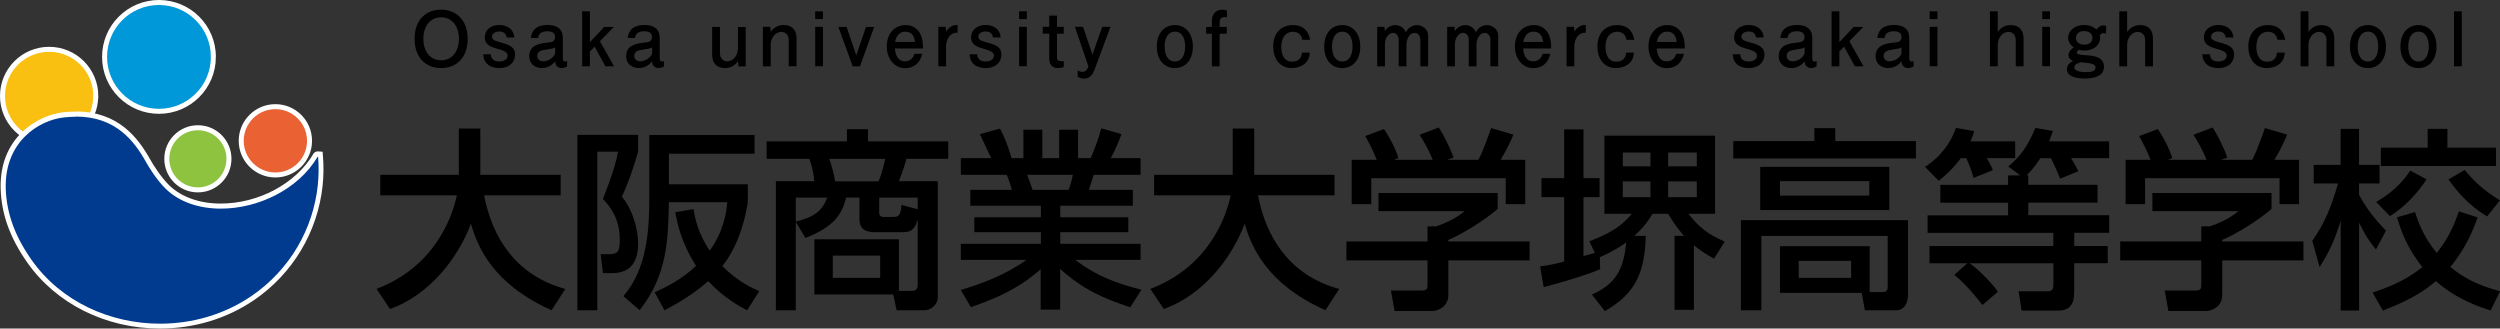
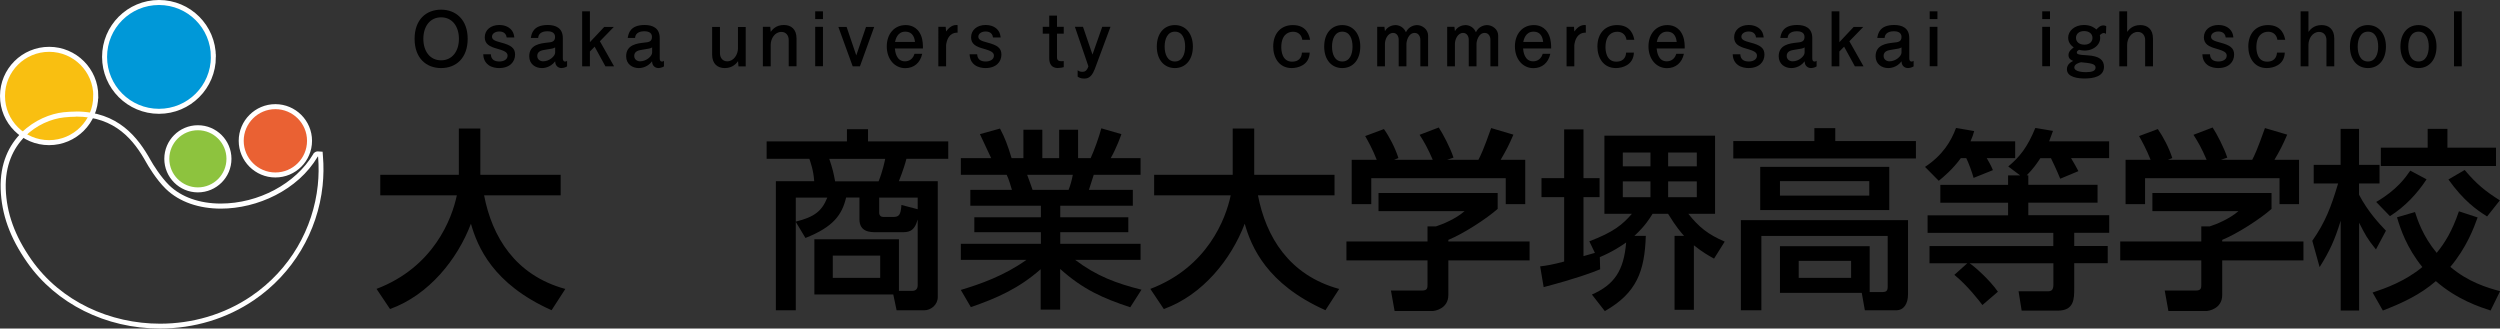
<svg xmlns="http://www.w3.org/2000/svg" id="_レイヤー_2" viewBox="0 0 300.05 39.43">
  <rect x="0" y="0" width="300.05" height="39.43" fill="#333333" stroke="none" />
  <defs>
    <style>.cls-1{fill:#8dc33e;}.cls-1,.cls-2,.cls-3,.cls-4{stroke:#fff;stroke-miterlimit:10;stroke-width:.6px;}.cls-5{fill:#003b8f;}.cls-2{fill:#f9bf11;}.cls-6{fill:#fff;}.cls-3{fill:#ea6133;}.cls-4{fill:#0098d8;}</style>
  </defs>
  <g id="_テキスト">
    <path d="M45.17,34.68c6.9-2.62,9.08-8.45,9.66-11.24h-9.19v-2.46h9.43v-5.55h2.58v5.55h9.64v2.46h-9.19c.95,4.95,3.71,9.59,9.75,11.24l-1.65,2.55c-7.03-3.13-8.89-7.61-9.68-10.38-1.6,4.23-5.02,8.55-9.71,10.24l-1.62-2.42Z" />
-     <path d="M69.3,16.19h7.29v2c-.53,1.81-1.04,3.44-1.95,5.41,1.44,1.76,1.95,4.18,1.95,5.6,0,2-.74,3.58-3.11,3.58h-1.11l-.28-2.27h1c1.02,0,1.3-.28,1.3-1.72,0-2.55-1.14-3.95-2.02-4.92.09-.26,1.49-3.67,1.81-5.67h-2.49v19.04h-2.39v-21.04ZM83.23,25.09c.16.93.47,2.81,1.95,4.99,1.74-2.39,2.02-4.78,2.11-5.81h-7.01c-.1,4.57-.19,8.73-3.51,12.96l-1.95-1.69c2.93-3.37,3.11-8.2,3.11-12.03v-7.31h12.63v2.25h-10.28v3.67h9.47v2.16c-.18,1.11-.81,4.85-3.06,7.66,1.93,1.91,3.58,2.63,4.44,3l-1.46,2.3c-.81-.42-2.69-1.39-4.67-3.5-.9.79-2.44,2.04-5.25,3.5l-1.18-2.16c1.39-.63,3.25-1.53,4.97-3.18-1.84-2.86-2.28-5.25-2.49-6.43l2.18-.37Z" />
    <path d="M107.89,34.91h1.58c.51,0,.67-.3.67-.68v-7.89c-.42,1.53-1.14,1.53-2,1.53h-2.95c-.72,0-2.04,0-2.04-1.56v-2.6h-1.6c-.49,2.07-1.53,3.53-4.88,4.85l-1.16-1.93v10.61h-2.39v-15.49h4.6c-.09-1.35-.44-2.25-.58-2.69h-5.13v-2.09h9.64v-1.46h2.53v1.46h9.63v2.09h-5.02c-.11.44-.39,1.39-.91,2.69h4.67v13.91c0,.93-.83,1.58-1.62,1.58h-3.32l-.4-1.9h-9.47v-6.62h10.15v6.18ZM95.51,23.72v2.88c2.23-.56,3.13-1.25,3.78-2.88h-3.78ZM99.53,19.07c.42,1.25.51,1.67.7,2.69h5.22c.49-1.21.72-2.35.79-2.69h-6.71ZM99.95,30.68v2.67h5.69v-2.67h-5.69ZM110.14,25.11v-1.39h-4.62v1.81c0,.33.21.51.49.51h1.14c.74,0,.95-.19,1.04-1.44l1.95.51Z" />
    <path d="M115.34,34.79c2.3-.69,5.18-1.69,7.85-3.6h-7.87v-1.93h9.61v-1.39h-7.99v-1.79h7.99v-1.39h-8.47v-1.9h4.99c-.07-.25-.39-1.37-.63-1.81h-5.5v-2h3.64c-.16-.35-.91-1.93-1.35-2.88l2.41-.67c.58,1.09.93,2.02,1.39,3.55h1.42v-3.41h2.27v3.41h2.02v-3.41h2.27v3.41h1.51c.44-.95,1.02-2.58,1.28-3.58l2.41.7c-.07.21-.58,1.65-1.28,2.88h3.58v2h-5.62c-.07.25-.49,1.53-.58,1.81h5.27v1.9h-8.71v1.39h8.17v1.79h-8.17v1.39h9.64v1.93h-7.85c2.55,1.93,4.9,2.81,7.96,3.58l-1.35,2.11c-3.28-1.09-5.62-2.11-8.41-4.6v4.88h-2.34v-4.85c-2.6,2.3-5.27,3.48-8.38,4.55l-1.21-2.07ZM123.28,20.98c.12.28.56,1.56.65,1.81h4.32c.21-.53.37-1.07.51-1.81h-5.48Z" />
    <path d="M138.05,34.68c6.9-2.62,9.08-8.45,9.66-11.24h-9.19v-2.46h9.43v-5.55h2.58v5.55h9.64v2.46h-9.19c.95,4.95,3.71,9.59,9.75,11.24l-1.65,2.55c-7.04-3.13-8.9-7.61-9.69-10.38-1.6,4.23-5.02,8.55-9.71,10.24l-1.62-2.42Z" />
    <path d="M179.75,23.14v1.93c-1.33,1.18-4.09,2.97-5.92,3.72v.19h9.75v2.27h-9.75v4.16c0,1.67-1.67,1.92-1.9,1.92h-4.55l-.44-2.46h3.74c.65,0,.65-.33.65-.74v-2.88h-9.73v-2.27h9.73v-1.81h1.02c.79-.25,2.39-.91,3.43-1.83h-10.33v-2.18h14.3ZM165.24,19.19c-.48-1.25-1.07-2.3-1.39-2.86l2.25-.84c.63.88,1.35,2.25,1.74,3.48l-.53.21h4.65c-.58-1.35-1.02-2.14-1.58-3l2.3-.88c.49.74,1.4,2.46,1.77,3.62l-.77.26h3.76c.28-.54.62-1.23,1.53-3.81l2.67.79c-.53,1.23-.84,1.84-1.53,3.02h2.95v5.32h-2.34v-3.11h-16.14v3.11h-2.35v-5.32h3.02Z" />
    <path d="M191.06,35.35c2.69-1.18,3.83-2.86,4.11-6.25-.63.44-1.58,1.09-3.16,1.76l.04,1.46c-1.09.44-2.81,1.09-6.78,2.14l-.42-2.49c.74-.09,1.42-.19,2.88-.58v-7.73h-2.72v-2.28h2.72v-5.85h2.32v5.85h1.93v2.28h-1.93v7.08c.35-.09.77-.21,1.37-.39l-.67-1.39c2.83-1.07,3.97-1.97,5.11-3.3h-3.3v-9.38h13.28v9.38h-3.21c1.28,1.6,2.34,2.46,4.37,3.34l-1.28,2.04c-.6-.33-1.39-.77-2.42-1.6v7.74h-2.32v-8.87h1.14c-.37-.42-.93-1.04-1.92-2.65h-1.86c-.37.6-.88,1.44-2.18,2.65h1.37c-.14,4.25-1.09,6.85-4.92,9.03l-1.56-2ZM194.77,18.31v1.65h3.32v-1.65h-3.32ZM194.77,21.77v1.9h3.32v-1.9h-3.32ZM200.21,18.31v1.65h3.44v-1.65h-3.44ZM200.21,21.77v1.9h3.44v-1.9h-3.44Z" />
    <path d="M217.76,15.38h2.51v1.55h9.68v2.09h-21.92v-2.09h9.73v-1.55ZM224.4,35.05h1.58c.37,0,.58-.14.58-.6v-6.13h-15.16v8.92h-2.46v-10.82h20.06v8.92c0,1.09-.49,1.9-1.42,1.9h-3.76l-.37-2.09h-9.82v-5.6h10.77v5.5ZM226.75,20.03v5.18h-15.49v-5.18h15.49ZM213.63,21.74v1.74h10.72v-1.74h-10.72ZM215.88,31.31v2.04h6.29v-2.04h-6.29Z" />
    <path d="M235.34,18.98c-.98,1.33-2,2.19-2.65,2.72l-1.65-1.67c2.11-1.39,3.13-3.07,3.72-4.67l2.18.37c-.09.37-.21.7-.44,1.23h5.36v2.02h-3.41c.51.88.65,1.21.74,1.44l-2.32.93c-.16-.6-.6-1.83-.88-2.37h-.65ZM242.42,21.02l-1.39-1.04c1.37-1.14,2.3-2.3,3.25-4.62l2.12.35c-.14.39-.24.67-.46,1.25h7.2v2.02h-4.57c.51.86.6,1.03.88,1.56l-2.18.91c-.42-1.04-1.02-2.28-1.11-2.46h-1.28c-.4.61-.86,1.28-1.63,2.05h.19v1.14h8.31v2.14h-8.31v1.51h9.71v2.11h-4.2v1.58h4.02v2.07h-4.02v3c0,1.27,0,2.69-1.97,2.69h-4.34l-.37-2.32h3.48c.44,0,.7-.12.7-.81v-2.55h-10.05c.51.33,2.35,1.92,3.39,3.41l-1.86,1.6c-.33-.44-1.79-2.35-3.37-3.62l1.55-1.39h-4.53v-2.07h14.86v-1.58h-15.09v-2.11h9.66v-1.51h-8.13v-2.14h8.13v-1.14h1.44Z" />
    <path d="M272.63,23.14v1.93c-1.32,1.18-4.09,2.97-5.92,3.72v.19h9.75v2.27h-9.75v4.16c0,1.67-1.67,1.92-1.91,1.92h-4.55l-.44-2.46h3.74c.65,0,.65-.33.65-.74v-2.88h-9.73v-2.27h9.73v-1.81h1.02c.79-.25,2.39-.91,3.44-1.83h-10.33v-2.18h14.3ZM258.12,19.19c-.49-1.25-1.07-2.3-1.39-2.86l2.25-.84c.62.88,1.35,2.25,1.74,3.48l-.53.21h4.65c-.58-1.35-1.02-2.14-1.58-3l2.3-.88c.49.74,1.39,2.46,1.76,3.62l-.77.26h3.76c.28-.54.62-1.23,1.53-3.81l2.67.79c-.53,1.23-.84,1.84-1.53,3.02h2.95v5.32h-2.34v-3.11h-16.14v3.11h-2.34v-5.32h3.02Z" />
    <path d="M277.51,28.92c1.6-2.3,2.25-4.04,3.11-6.9h-2.93v-2.23h3.23v-4.32h2.21v4.32h2.46v2.23h-2.46v1.35c1.09,2.06,2.37,3.41,3.23,4.32l-1.2,2.25c-1.05-1.3-1.28-1.76-2.02-3.21v10.54h-2.21v-10.78c-.74,2.39-1.35,3.69-2.53,5.57l-.88-3.16ZM297.36,26.11c-.44,1.23-1.32,3.6-3.27,5.92,2.11,1.79,4.34,2.48,5.97,2.92l-1.14,2.32c-1.28-.42-4.01-1.3-6.57-3.53-1.86,1.62-4,2.62-6.36,3.53l-1.23-2.16c1.53-.51,3.86-1.32,5.97-3.06-1.88-2.32-2.63-4.58-3.04-5.97l2.16-.63c.3.93.93,2.88,2.6,4.9.97-1.18,1.86-2.6,2.67-4.99l2.25.74ZM291.23,21.53c-1.09,1.67-2.58,3.28-4.39,4.41l-1.65-1.7c2.51-1.46,3.53-2.95,4.09-3.76l1.95,1.04ZM291.37,15.47h2.37v2.25h5.83v2.2h-13.82v-2.2h5.62v-2.25ZM295.81,20.4c1.42,1.7,2.51,2.56,4.22,3.65l-1.53,1.93c-1.28-.81-2.81-1.88-4.64-4.44l1.95-1.14Z" />
    <path d="M52.94,8.17c-1.78,0-3.18-1.19-3.18-3.51s1.4-3.5,3.18-3.5,3.19,1.21,3.19,3.5-1.37,3.51-3.19,3.51ZM52.94,2.08c-1.34,0-2.13,1.1-2.13,2.58s.79,2.58,2.13,2.58,2.14-1.1,2.14-2.58-.79-2.58-2.14-2.58Z" />
    <path d="M59.91,8.17c-.33,0-.89-.06-1.3-.38-.57-.43-.6-1.05-.61-1.28h.91c.03.71.52.87,1.03.87.47,0,.98-.21.98-.7,0-.38-.31-.57-1.27-.84-.88-.24-1.47-.55-1.47-1.36,0-.89.73-1.48,1.74-1.48.32,0,1.08.06,1.53.68.21.29.24.57.28.82h-.92c-.08-.72-.76-.72-.89-.72-.5,0-.87.27-.87.62s.31.51,1.09.71c1.18.31,1.68.65,1.68,1.44,0,.87-.63,1.62-1.92,1.62Z" />
    <path d="M67.4,8.17c-.26,0-.49-.11-.63-.32-.12-.19-.13-.35-.14-.49-.61.81-1.47.81-1.6.81-.75,0-1.51-.46-1.51-1.42,0-1.41,1.38-1.54,2.12-1.63.55-.05.98-.09.98-.69s-.59-.68-.93-.68-1.06.1-1.1.8h-.88c.09-.52.28-1.55,2.03-1.55.93,0,1.81.34,1.81,1.57v2.42c0,.21.06.4.29.4.05,0,.17-.03.22-.1v.68c-.24.16-.57.2-.67.2ZM66.63,5.69c-.24.13-.33.15-1.19.28-.38.06-.96.15-.96.74,0,.45.38.65.7.65.77,0,1.45-.63,1.45-1.05v-.62Z" />
    <path d="M72.66,7.96l-1.29-2.36-.57.58v1.78h-.93V1.36h.93v3.7l1.72-1.83h1.15l-1.67,1.72,1.7,3.01h-1.04Z" />
    <path d="M79.03,8.17c-.25,0-.49-.11-.63-.32-.12-.19-.13-.35-.14-.49-.61.81-1.47.81-1.6.81-.75,0-1.51-.46-1.51-1.42,0-1.41,1.38-1.54,2.12-1.63.55-.05.98-.09.98-.69s-.59-.68-.93-.68-1.06.1-1.1.8h-.88c.09-.52.28-1.55,2.03-1.55.93,0,1.81.34,1.81,1.57v2.42c0,.21.05.4.29.4.04,0,.17-.03.22-.1v.68c-.24.16-.57.2-.68.2ZM78.27,5.69c-.24.13-.33.15-1.19.28-.38.06-.96.15-.96.74,0,.45.38.65.7.65.77,0,1.45-.63,1.45-1.05v-.62Z" />
    <path d="M88.63,7.96l-.05-.62c-.17.23-.62.83-1.59.83-.84,0-1.52-.48-1.52-1.62v-3.32h.94v3.16c0,.49.28.97.87.97.8,0,1.29-.84,1.29-1.54v-2.58h.93v4.73h-.88Z" />
    <path d="M94.66,7.96v-3.17c0-.49-.29-.96-.88-.96-.8,0-1.28.82-1.28,1.54v2.59h-.94V3.22h.89l.05.6c.2-.26.62-.82,1.58-.82.86,0,1.52.49,1.52,1.62v3.33h-.93Z" />
    <path d="M97.84,2.29v-.93h.93v.93h-.93ZM97.84,7.96V3.22h.93v4.73h-.93Z" />
    <path d="M103.21,7.96h-.87l-1.72-4.73h.99l1.16,3.42,1.17-3.42h.98l-1.71,4.73Z" />
    <path d="M107.4,5.82c.04.35.16,1.54,1.21,1.54.13,0,.88,0,1.15-.9h.92c-.23,1.09-1,1.72-2.03,1.72-1.29,0-2.22-1.1-2.22-2.61s.92-2.56,2.27-2.56c.42,0,1.38.11,1.85,1.27.23.58.22,1.2.22,1.54h-3.37ZM108.65,3.8c-.96,0-1.16.94-1.23,1.23h2.4c-.04-.29-.15-1.23-1.17-1.23Z" />
    <path d="M114.06,4.23c-.43.39-.51,1.13-.51,1.2v2.53h-.93V3.22h.88l.05.56c.19-.25.59-.78,1.24-.78.09,0,.12.02.14.03v.89c-.24,0-.55.02-.87.3Z" />
    <path d="M118.28,8.17c-.33,0-.88-.06-1.3-.38-.57-.43-.59-1.05-.61-1.28h.91c.03.71.53.87,1.03.87.47,0,.98-.21.98-.7,0-.38-.31-.57-1.27-.84-.88-.24-1.47-.55-1.47-1.36,0-.89.73-1.48,1.74-1.48.32,0,1.09.06,1.53.68.21.29.24.57.28.82h-.92c-.08-.72-.76-.72-.89-.72-.5,0-.87.27-.87.62s.31.51,1.09.71c1.18.31,1.68.65,1.68,1.44,0,.87-.63,1.62-1.91,1.62Z" />
-     <path d="M122.31,2.29v-.93h.93v.93h-.93ZM122.31,7.96V3.22h.93v4.73h-.93Z" />
    <path d="M127,8.17c-.81,0-1.07-.53-1.07-1.17v-2.96h-.78v-.82h.78v-1.35h.93v1.35h.81v.82h-.81v2.85c0,.36.23.46.53.46.05,0,.15,0,.28-.02v.73c-.14.05-.46.1-.68.1Z" />
    <path d="M131.35,8.38c-.39,1.04-.97,1.05-1.23,1.05-.42,0-.62-.13-.78-.23v-.77c.13.09.26.19.57.19.28,0,.54-.11.72-.66l-1.62-4.74h.97l1.14,3.33,1.17-3.33h.99l-1.92,5.16Z" />
    <path d="M141.01,8.17c-1.27,0-2.17-.98-2.17-2.58s.89-2.58,2.17-2.58,2.16,1.01,2.16,2.58-.87,2.58-2.16,2.58ZM141.01,3.8c-.88,0-1.23.87-1.23,1.79s.34,1.79,1.23,1.79,1.23-.87,1.23-1.79-.32-1.79-1.23-1.79Z" />
-     <path d="M146.99,2.05c-.46,0-.61.25-.61.66v.52h.86v.82h-.86v3.91h-.93v-3.91h-.69v-.82h.69v-.66c0-.84.42-1.41,1.26-1.41.3,0,.44.06.55.11v.8c-.12-.03-.26-.03-.28-.03Z" />
    <path d="M156.3,4.78c-.06-.51-.43-.97-1.1-.97s-1.42.42-1.42,1.86c0,.41.09,1.73,1.29,1.73,1.08,0,1.17-.82,1.19-1.09h.93c-.05,1.52-1.42,1.86-2.16,1.86-1.51,0-2.22-1.25-2.22-2.58,0-1.62.96-2.58,2.36-2.58,1.71,0,1.98,1.32,2.07,1.77h-.95Z" />
    <path d="M161.1,8.17c-1.28,0-2.17-.98-2.17-2.58s.89-2.58,2.17-2.58,2.16,1.01,2.16,2.58-.87,2.58-2.16,2.58ZM161.1,3.8c-.88,0-1.23.87-1.23,1.79s.33,1.79,1.23,1.79,1.23-.87,1.23-1.79-.33-1.79-1.23-1.79Z" />
    <path d="M170.47,7.96v-3.18c0-.4-.22-.83-.68-.83-.79,0-.99,1.05-.99,1.31v2.7h-.93v-3.19c0-.4-.21-.82-.67-.82-.66,0-.98.8-.98,1.31v2.7h-.93V3.22h.87l.06.52c.29-.55.91-.73,1.25-.73.08,0,.9,0,1.27.86.35-.74,1.07-.86,1.32-.86.63,0,1.34.5,1.34,1.25v3.7h-.93Z" />
    <path d="M178.88,7.96v-3.18c0-.4-.21-.83-.68-.83-.79,0-.99,1.05-.99,1.31v2.7h-.93v-3.19c0-.4-.22-.82-.68-.82-.66,0-.98.8-.98,1.31v2.7h-.93V3.22h.87l.06.52c.29-.55.91-.73,1.26-.73.08,0,.89,0,1.26.86.34-.74,1.07-.86,1.32-.86.64,0,1.35.5,1.35,1.25v3.7h-.93Z" />
    <path d="M182.8,5.82c.03.35.16,1.54,1.21,1.54.12,0,.87,0,1.15-.9h.91c-.24,1.09-1,1.72-2.03,1.72-1.29,0-2.22-1.1-2.22-2.61s.92-2.56,2.27-2.56c.43,0,1.38.11,1.85,1.27.23.58.23,1.2.23,1.54h-3.37ZM184.05,3.8c-.96,0-1.16.94-1.23,1.23h2.39c-.04-.29-.14-1.23-1.16-1.23Z" />
    <path d="M189.46,4.23c-.43.39-.51,1.13-.51,1.2v2.53h-.93V3.22h.89l.04.56c.19-.25.59-.78,1.24-.78.09,0,.12.02.14.03v.89c-.24,0-.55.02-.87.3Z" />
    <path d="M195.21,4.78c-.06-.51-.43-.97-1.1-.97s-1.42.42-1.42,1.86c0,.41.09,1.73,1.29,1.73,1.08,0,1.17-.82,1.19-1.09h.93c-.05,1.52-1.42,1.86-2.16,1.86-1.51,0-2.22-1.25-2.22-2.58,0-1.62.96-2.58,2.36-2.58,1.71,0,1.98,1.32,2.07,1.77h-.95Z" />
    <path d="M198.83,5.82c.04.35.16,1.54,1.21,1.54.13,0,.88,0,1.15-.9h.91c-.23,1.09-1,1.72-2.03,1.72-1.29,0-2.22-1.1-2.22-2.61s.92-2.56,2.27-2.56c.42,0,1.38.11,1.85,1.27.24.58.23,1.2.23,1.54h-3.37ZM200.08,3.8c-.96,0-1.17.94-1.23,1.23h2.39c-.04-.29-.14-1.23-1.16-1.23Z" />
    <path d="M209.87,8.17c-.32,0-.88-.06-1.3-.38-.57-.43-.6-1.05-.61-1.28h.91c.03.71.53.87,1.03.87.47,0,.97-.21.97-.7,0-.38-.31-.57-1.27-.84-.88-.24-1.47-.55-1.47-1.36,0-.89.73-1.48,1.74-1.48.31,0,1.08.06,1.53.68.21.29.24.57.28.82h-.92c-.08-.72-.76-.72-.89-.72-.5,0-.87.27-.87.62s.31.51,1.09.71c1.18.31,1.68.65,1.68,1.44,0,.87-.63,1.62-1.92,1.62Z" />
    <path d="M217.36,8.17c-.25,0-.49-.11-.63-.32-.12-.19-.13-.35-.14-.49-.6.81-1.47.81-1.6.81-.75,0-1.51-.46-1.51-1.42,0-1.41,1.38-1.54,2.12-1.63.55-.05.98-.09.98-.69s-.59-.68-.93-.68-1.06.1-1.1.8h-.88c.09-.52.28-1.55,2.03-1.55.93,0,1.81.34,1.81,1.57v2.42c0,.21.05.4.29.4.04,0,.17-.03.23-.1v.68c-.24.16-.57.2-.68.2ZM216.59,5.69c-.23.13-.32.15-1.19.28-.38.06-.96.15-.96.74,0,.45.38.65.71.65.77,0,1.44-.63,1.44-1.05v-.62Z" />
    <path d="M222.62,7.96l-1.29-2.36-.57.58v1.78h-.93V1.36h.93v3.7l1.72-1.83h1.15l-1.67,1.72,1.7,3.01h-1.04Z" />
    <path d="M228.99,8.17c-.25,0-.49-.11-.63-.32-.12-.19-.13-.35-.14-.49-.6.81-1.47.81-1.6.81-.75,0-1.51-.46-1.51-1.42,0-1.41,1.38-1.54,2.12-1.63.55-.05.99-.09.99-.69s-.59-.68-.93-.68-1.06.1-1.1.8h-.88c.09-.52.28-1.55,2.03-1.55.93,0,1.81.34,1.81,1.57v2.42c0,.21.06.4.29.4.05,0,.17-.03.23-.1v.68c-.24.16-.57.2-.68.2ZM228.22,5.69c-.24.13-.32.15-1.19.28-.38.06-.96.15-.96.74,0,.45.38.65.7.65.77,0,1.45-.63,1.45-1.05v-.62Z" />
    <path d="M231.6,2.29v-.93h.93v.93h-.93ZM231.6,7.96V3.22h.93v4.73h-.93Z" />
-     <path d="M241.93,7.96v-3.17c0-.49-.29-.96-.88-.96-.8,0-1.28.82-1.28,1.54v2.59h-.94V1.36h.94v2.47c.2-.26.62-.82,1.58-.82.86,0,1.52.49,1.52,1.62v3.33h-.93Z" />
    <path d="M245.11,2.29v-.93h.93v.93h-.93ZM245.11,7.96V3.22h.93v4.73h-.93Z" />
    <path d="M252.77,4.07c-.08-.07-.21-.11-.28-.11-.18,0-.37.17-.47.25.25.96-.59,1.86-1.85,1.86-.23,0-.43-.04-.64-.09-.22.12-.27.21-.27.32,0,.08.03.13.07.15.19.14.69.16,1.19.19,1.45.08,2,.56,2,1.38,0,1.19-1.32,1.4-2.32,1.4-.7,0-2.13-.11-2.13-1.11,0-.6.49-.86.75-1-.21-.08-.56-.24-.56-.69s.33-.7.63-.93c-.22-.16-.67-.5-.67-1.17,0-.8.76-1.52,1.9-1.52.87,0,1.32.39,1.49.54.19-.2.45-.49.84-.49.11,0,.24.03.34.09l-.03.92ZM248.96,8.09c0,.54,1.11.57,1.41.57.7,0,1.14-.14,1.14-.55,0-.48-.66-.53-1.75-.64-.23.06-.8.21-.8.62ZM250.17,5.36c.67,0,.97-.4.97-.81,0-.49-.4-.82-1-.82-.68,0-.98.4-.98.81,0,.47.37.82,1.01.82Z" />
    <path d="M257.46,7.96v-3.17c0-.49-.29-.96-.88-.96-.8,0-1.28.82-1.28,1.54v2.59h-.94V1.36h.94v2.47c.2-.26.62-.82,1.58-.82.86,0,1.52.49,1.52,1.62v3.33h-.93Z" />
    <path d="M266.23,8.17c-.32,0-.88-.06-1.3-.38-.57-.43-.59-1.05-.6-1.28h.91c.03.71.52.87,1.03.87.47,0,.98-.21.98-.7,0-.38-.31-.57-1.27-.84-.87-.24-1.47-.55-1.47-1.36,0-.89.73-1.48,1.74-1.48.32,0,1.08.06,1.52.68.21.29.25.57.28.82h-.92c-.08-.72-.76-.72-.89-.72-.5,0-.87.27-.87.62s.31.51,1.09.71c1.18.31,1.68.65,1.68,1.44,0,.87-.63,1.62-1.91,1.62Z" />
    <path d="M273.33,4.78c-.06-.51-.43-.97-1.1-.97s-1.42.42-1.42,1.86c0,.41.09,1.73,1.29,1.73,1.07,0,1.16-.82,1.19-1.09h.93c-.05,1.52-1.42,1.86-2.16,1.86-1.51,0-2.22-1.25-2.22-2.58,0-1.62.96-2.58,2.36-2.58,1.71,0,1.98,1.32,2.07,1.77h-.95Z" />
    <path d="M279.22,7.96v-3.17c0-.49-.29-.96-.88-.96-.8,0-1.28.82-1.28,1.54v2.59h-.94V1.36h.94v2.47c.2-.26.62-.82,1.58-.82.86,0,1.52.49,1.52,1.62v3.33h-.93Z" />
    <path d="M284.2,8.17c-1.27,0-2.16-.98-2.16-2.58s.89-2.58,2.16-2.58,2.16,1.01,2.16,2.58-.87,2.58-2.16,2.58ZM284.2,3.8c-.88,0-1.23.87-1.23,1.79s.34,1.79,1.23,1.79,1.23-.87,1.23-1.79-.32-1.79-1.23-1.79Z" />
    <path d="M290.27,8.17c-1.27,0-2.17-.98-2.17-2.58s.89-2.58,2.17-2.58,2.16,1.01,2.16,2.58-.87,2.58-2.16,2.58ZM290.27,3.8c-.89,0-1.23.87-1.23,1.79s.34,1.79,1.23,1.79,1.23-.87,1.23-1.79-.33-1.79-1.23-1.79Z" />
    <path d="M294.53,7.96V1.36h.93v6.6h-.93Z" />
    <path class="cls-2" d="M11.49,11.52c0,3.09-2.51,5.6-5.6,5.6S.3,14.62.3,11.52s2.51-5.6,5.6-5.6,5.6,2.51,5.6,5.6Z" />
    <path class="cls-4" d="M25.61,6.83c0,3.61-2.92,6.53-6.53,6.53s-6.53-2.92-6.53-6.53S15.47.3,19.08.3s6.53,2.92,6.53,6.53Z" />
    <path class="cls-1" d="M27.48,19.06c0,2.06-1.67,3.73-3.73,3.73s-3.73-1.67-3.73-3.73,1.67-3.73,3.73-3.73,3.73,1.67,3.73,3.73Z" />
-     <path class="cls-3" d="M37.15,16.9c0,2.27-1.84,4.1-4.1,4.1s-4.1-1.84-4.1-4.1,1.84-4.1,4.1-4.1,4.1,1.84,4.1,4.1Z" />
-     <path class="cls-5" d="M19.2,39.13c-6.39,0-12.26-2.92-15.68-7.81C1.47,28.41.48,25.66.38,22.66c-.19-5.93,4.25-8.57,7.28-8.89.49-.05.98-.08,1.44-.08,4.94,0,7.25,3.03,8.72,5.67.29.52,1.26,2.08,2.27,3.08,1.51,1.48,3.79,2.29,6.41,2.29,4.63,0,9.19-2.44,11.36-6.07l.03-.05.06-.06.08-.07h.12s.3,0,.3,0l.02.34c.09,1.13.08,2.29-.04,3.44-.58,5.47-3.53,10.4-8.09,13.51-3.23,2.21-7.08,3.37-11.14,3.37h0Z" />
+     <path class="cls-3" d="M37.15,16.9c0,2.27-1.84,4.1-4.1,4.1s-4.1-1.84-4.1-4.1,1.84-4.1,4.1-4.1,4.1,1.84,4.1,4.1" />
    <path class="cls-6" d="M9.1,13.99c4.77,0,7,2.89,8.46,5.52.16.29,1.17,2.02,2.33,3.15,1.66,1.62,4.06,2.38,6.62,2.38,4.39,0,9.24-2.23,11.61-6.22,0-.01,0-.02.02-.03,0,0,.01,0,.02,0,.02,0,.02.03.02.04.09,1.14.08,2.28-.04,3.41-.55,5.18-3.3,10.11-7.96,13.29-3.28,2.24-7.14,3.32-10.97,3.32-5.99,0-11.91-2.65-15.44-7.68-2.02-2.89-2.98-5.61-3.08-8.5-.18-5.6,3.92-8.25,7.01-8.58.49-.05.96-.08,1.4-.08M9.1,13.39c-.47,0-.97.03-1.47.08C4.49,13.81-.11,16.54.08,22.67c.1,3.06,1.11,5.86,3.18,8.82,3.48,4.97,9.44,7.94,15.93,7.94,4.11,0,8.02-1.18,11.31-3.42,4.63-3.16,7.63-8.17,8.22-13.73.12-1.17.14-2.35.04-3.52l-.04-.55-.58-.04c-.14,0-.28.05-.39.14l-.1.08-.06.11c-2.11,3.55-6.57,5.93-11.1,5.93-2.54,0-4.74-.78-6.2-2.21-.99-.97-1.94-2.5-2.22-3.01-1.51-2.71-3.89-5.83-8.98-5.83h0Z" />
  </g>
</svg>